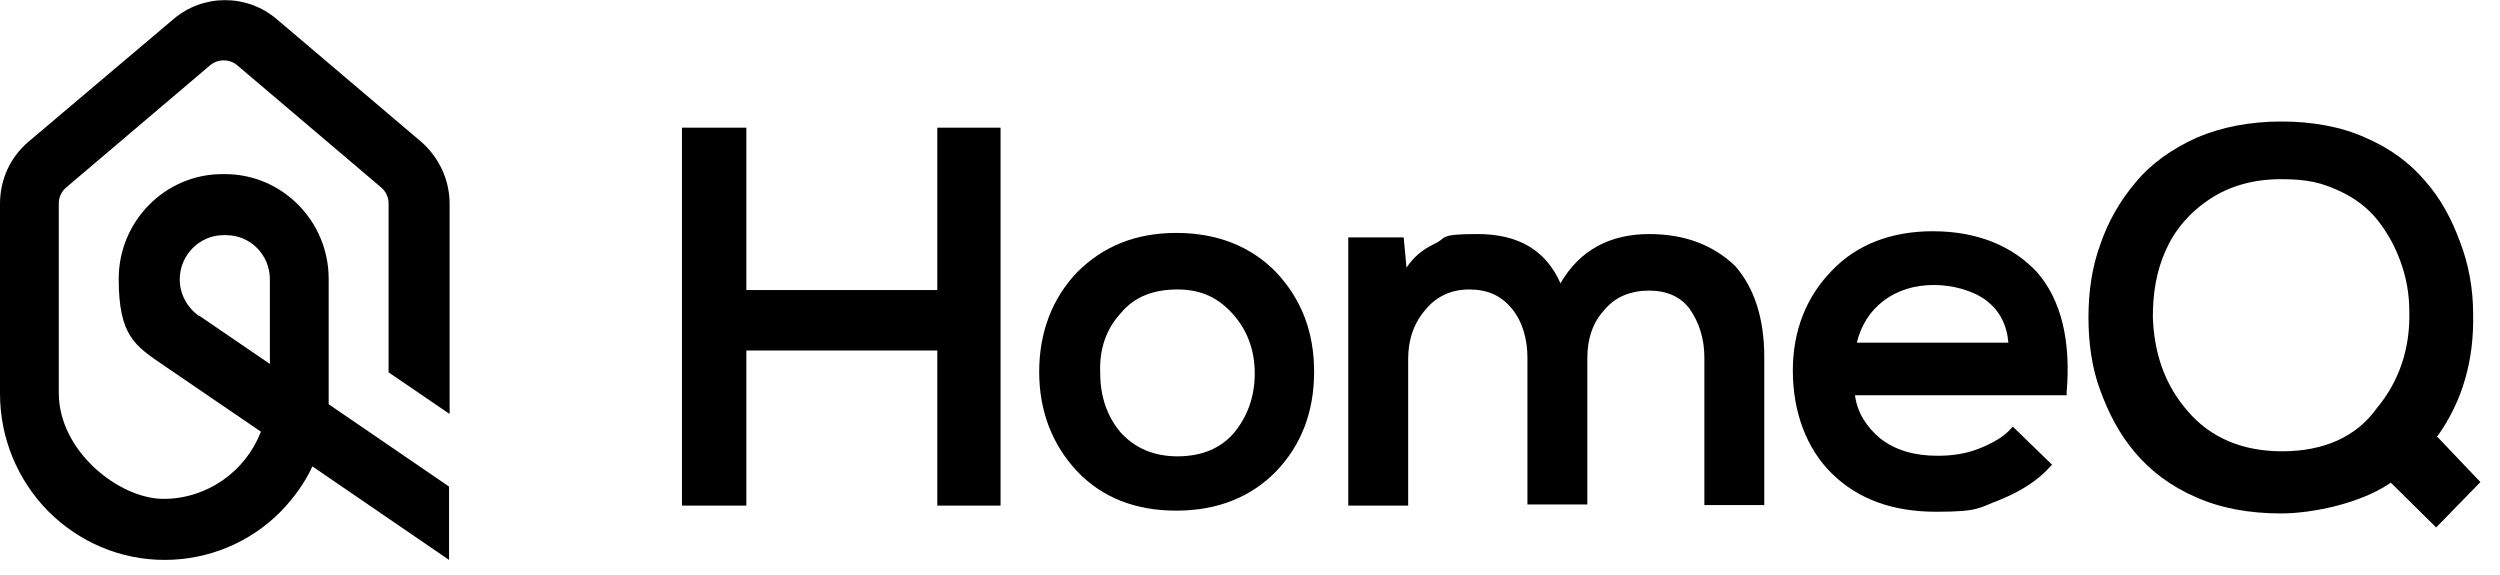
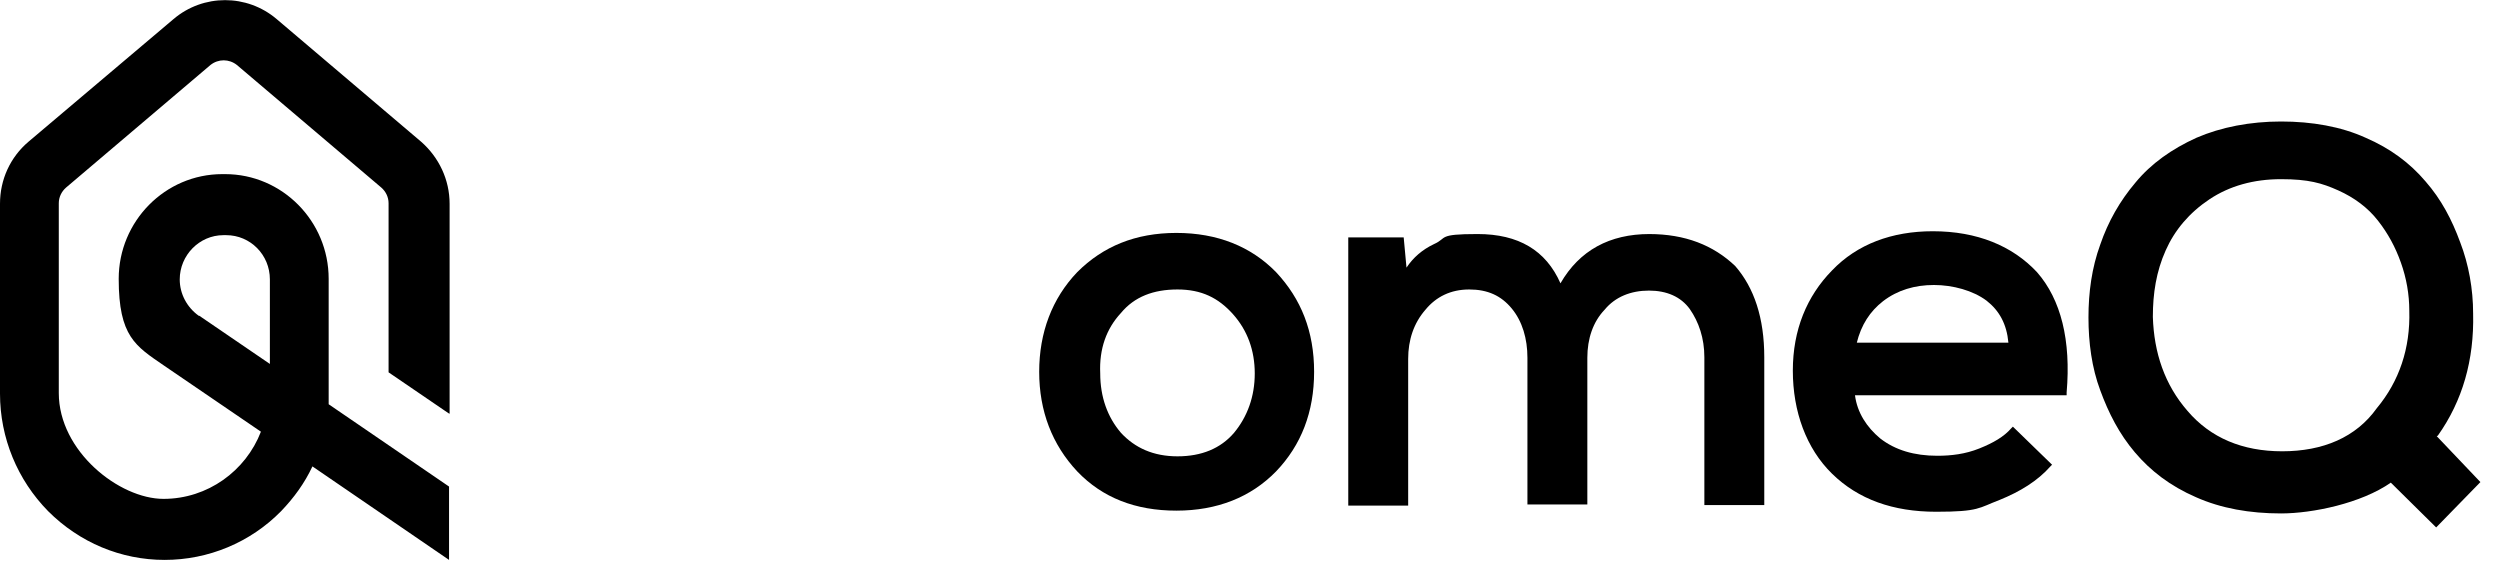
<svg xmlns="http://www.w3.org/2000/svg" id="Layer_1" version="1.1" viewBox="0 0 446.5 102.7">
-   <polygon points="167.4 51.8 133.3 51.8 133.3 22.8 121.8 22.8 121.8 90.3 133.3 90.3 133.3 62.6 167.4 62.6 167.4 90.3 178.7 90.3 178.7 22.8 167.4 22.8 167.4 51.8" />
  <path d="M200.2,55.9c2.4-2.9,5.8-4.2,10.1-4.2s7.3,1.5,9.9,4.4c2.6,2.9,3.9,6.5,3.9,10.6s-1.3,7.7-3.7,10.6c-2.4,2.8-5.8,4.2-10.1,4.2s-7.6-1.5-10.1-4.2c-2.4-2.8-3.7-6.4-3.7-10.6-.2-4.4,1.1-8,3.7-10.8ZM210.1,41.6c-7.3,0-13.1,2.4-17.7,7-4.5,4.7-6.8,10.8-6.8,17.8s2.3,13,6.8,17.8c4.5,4.7,10.4,7,17.7,7s13.3-2.4,17.8-7c4.5-4.7,6.8-10.6,6.8-17.8s-2.3-13-6.8-17.8c-4.5-4.6-10.5-7-17.8-7Z" />
  <path d="M294.6,41.8c-7.1,0-12.5,2.9-15.9,8.8-2.6-5.9-7.5-8.8-14.8-8.8s-5.3.7-7.8,1.8c-2.1,1-3.7,2.4-4.9,4.2l-.5-5.4h-9.9v47.9h10.7v-26.2c0-3.4,1-6.4,3.1-8.8,1.9-2.3,4.5-3.6,7.8-3.6s5.7,1.1,7.6,3.4c1.9,2.3,2.8,5.4,2.8,8.8v26.2h10.7v-26.2c0-3.4,1-6.4,3.1-8.6,1.9-2.3,4.7-3.4,7.9-3.4s5.7,1.1,7.3,3.3c1.6,2.3,2.6,5.2,2.6,8.6v26.4h10.7v-26.4c0-7-1.8-12.4-5.2-16.3-3.9-3.7-8.9-5.7-15.4-5.7Z" />
  <path d="M331.6,61.3c.8-3.3,2.4-5.7,4.7-7.5,2.6-2,5.7-2.9,9.1-2.9s7,1,9.4,2.8c2.3,1.8,3.6,4.2,3.9,7.5h-27.1v.2ZM345.2,41.3c-7.3,0-13.5,2.3-18,7-4.5,4.6-7,10.6-7,17.9s2.4,13.9,7,18.4c4.7,4.6,10.9,6.8,18.6,6.8s7.6-.7,11.3-2.1c3.7-1.5,6.8-3.4,9.1-6l.3-.3-7-6.8-.3.3c-1.3,1.5-3.2,2.6-5.7,3.6s-5,1.3-7.5,1.3c-4.1,0-7.5-1-10.2-3.1-2.4-2-4.1-4.6-4.5-7.7h37.8v-.5c.8-9.3-1-16.6-5.3-21.5-4.4-4.7-10.7-7.3-18.6-7.3Z" />
  <path d="M407.6,80.6c-7.1,0-12.8-2.4-16.9-7.2-4.1-4.7-6-10.4-6.2-16.8,0-4.2.6-8.1,2.3-11.9,1.6-3.6,4.2-6.7,7.8-9.1,3.6-2.4,7.9-3.6,12.8-3.6s7.3.7,10.2,2c2.9,1.3,5.3,3.1,7.1,5.4,1.8,2.3,3.1,4.7,4.1,7.5,1,2.8,1.5,5.7,1.5,8.6.2,6.7-1.8,12.6-5.8,17.4-3.7,5.2-9.6,7.7-16.9,7.7ZM435.4,77.8c4.4-6.2,6.5-13.5,6.3-21.8,0-4.4-.8-8.8-2.3-12.7-1.5-4.1-3.4-7.7-6.2-10.9-2.8-3.3-6.3-5.9-10.7-7.8-4.4-2-9.6-2.9-15.1-2.9s-10.7,1-15.1,2.9c-4.4,2-8.1,4.6-10.9,8-2.8,3.3-4.9,7-6.3,11.1-1.5,4.1-2.1,8.5-2.1,13s.6,9,2.1,13c1.5,4.1,3.4,7.8,6.2,11.1,2.8,3.3,6.3,6,10.9,8,4.5,2,9.6,2.9,15.2,2.9s14.3-1.8,19.6-5.5l8.1,8,7.9-8.1-7.8-8.2Z" />
  <path d="M35.5,56.4c-2.1-1.5-3.4-3.9-3.4-6.5,0-4.3,3.5-7.9,7.8-7.9h.5c4.3,0,7.8,3.5,7.8,7.9v15.1l-12.6-8.6ZM80.3,73.9v-37.5c0-4.3-1.9-8.3-5.1-11.1L49.4,3.4c-5.3-4.5-13.1-4.5-18.4,0L5.1,25.3c-3.3,2.8-5.1,6.8-5.1,11.1v33.9c0,7.9,3.1,15.4,8.6,21,5.6,5.6,13,8.7,20.8,8.7s15.3-3.1,20.8-8.7c2.3-2.4,4.2-5,5.6-8l24.4,16.7v-13.1l-15.5-10.6-6-4.1c0-.7,0-1.3,0-2v-20.4c0-10.3-8.3-18.7-18.5-18.7h-.5c-10.2,0-18.5,8.4-18.5,18.7s3,12,8.1,15.5l17.3,11.8c-2.7,7-9.5,12-17.4,12s-18.7-8.5-18.7-18.9v-33.9c0-1.1.5-2.1,1.3-2.8l25.8-21.9c1.4-1.1,3.3-1.1,4.7,0l25.8,21.9c.8.7,1.3,1.7,1.3,2.8v30.2l10.7,7.3Z" />
</svg>